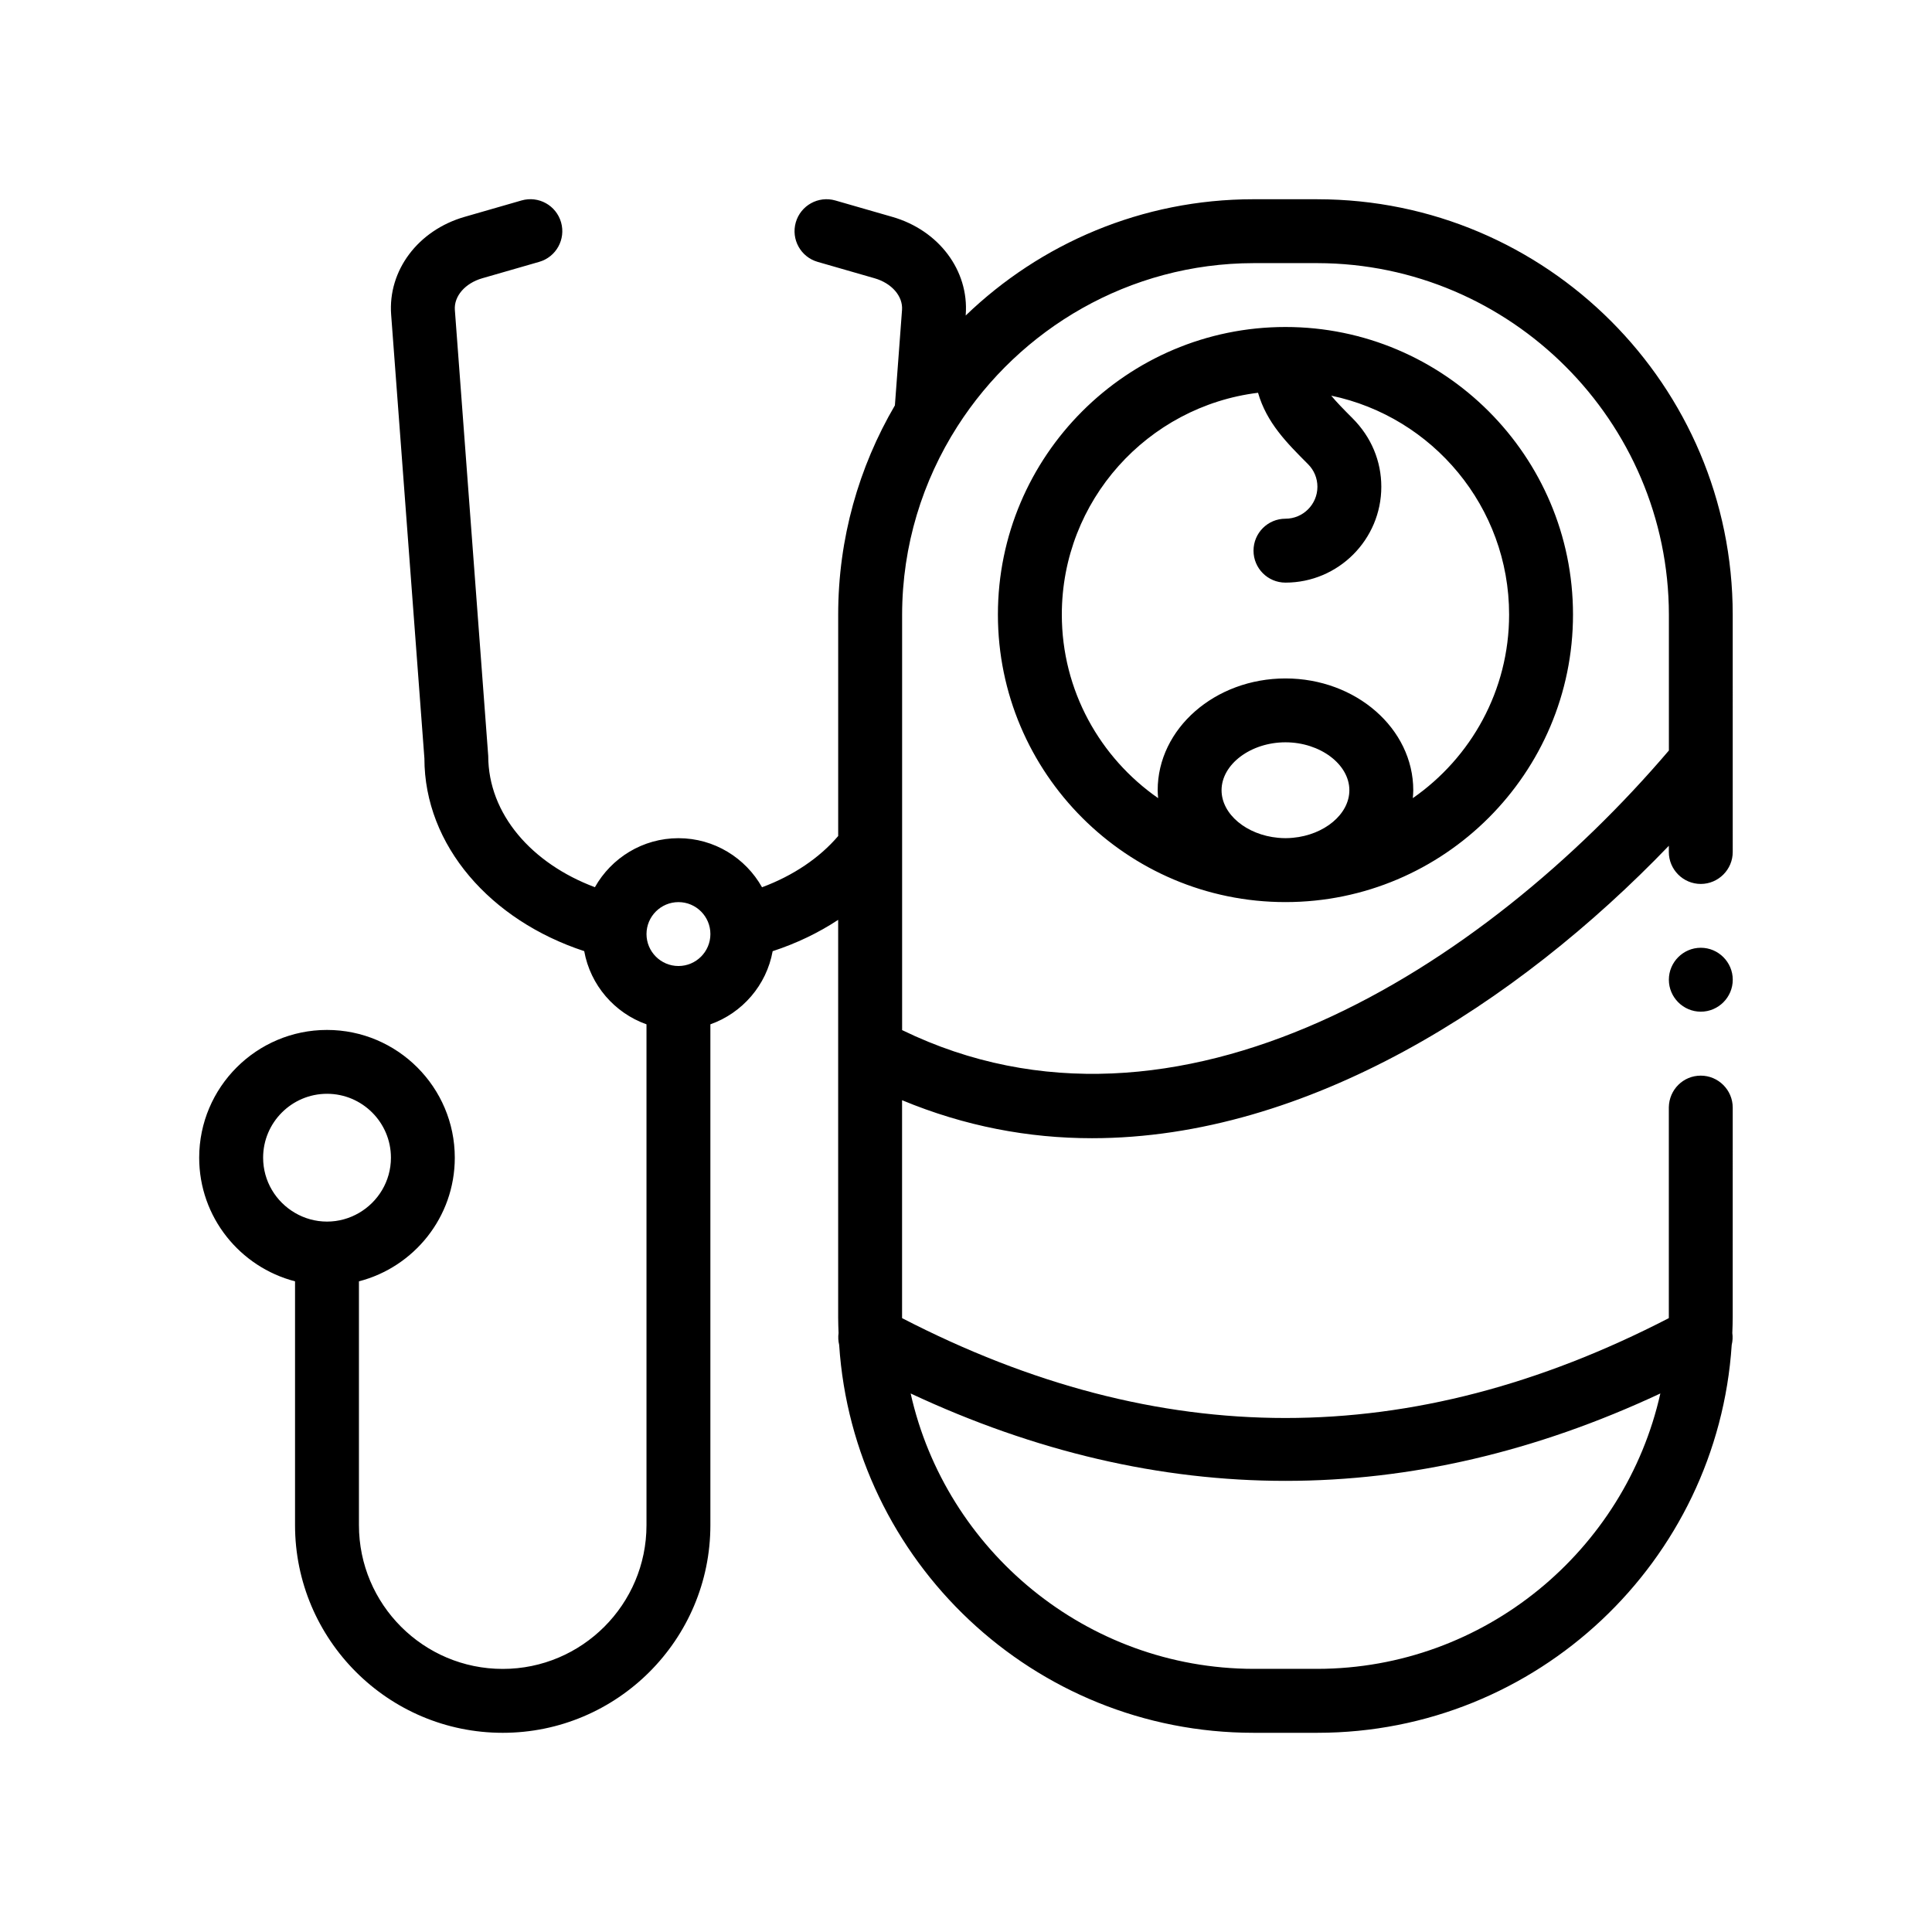
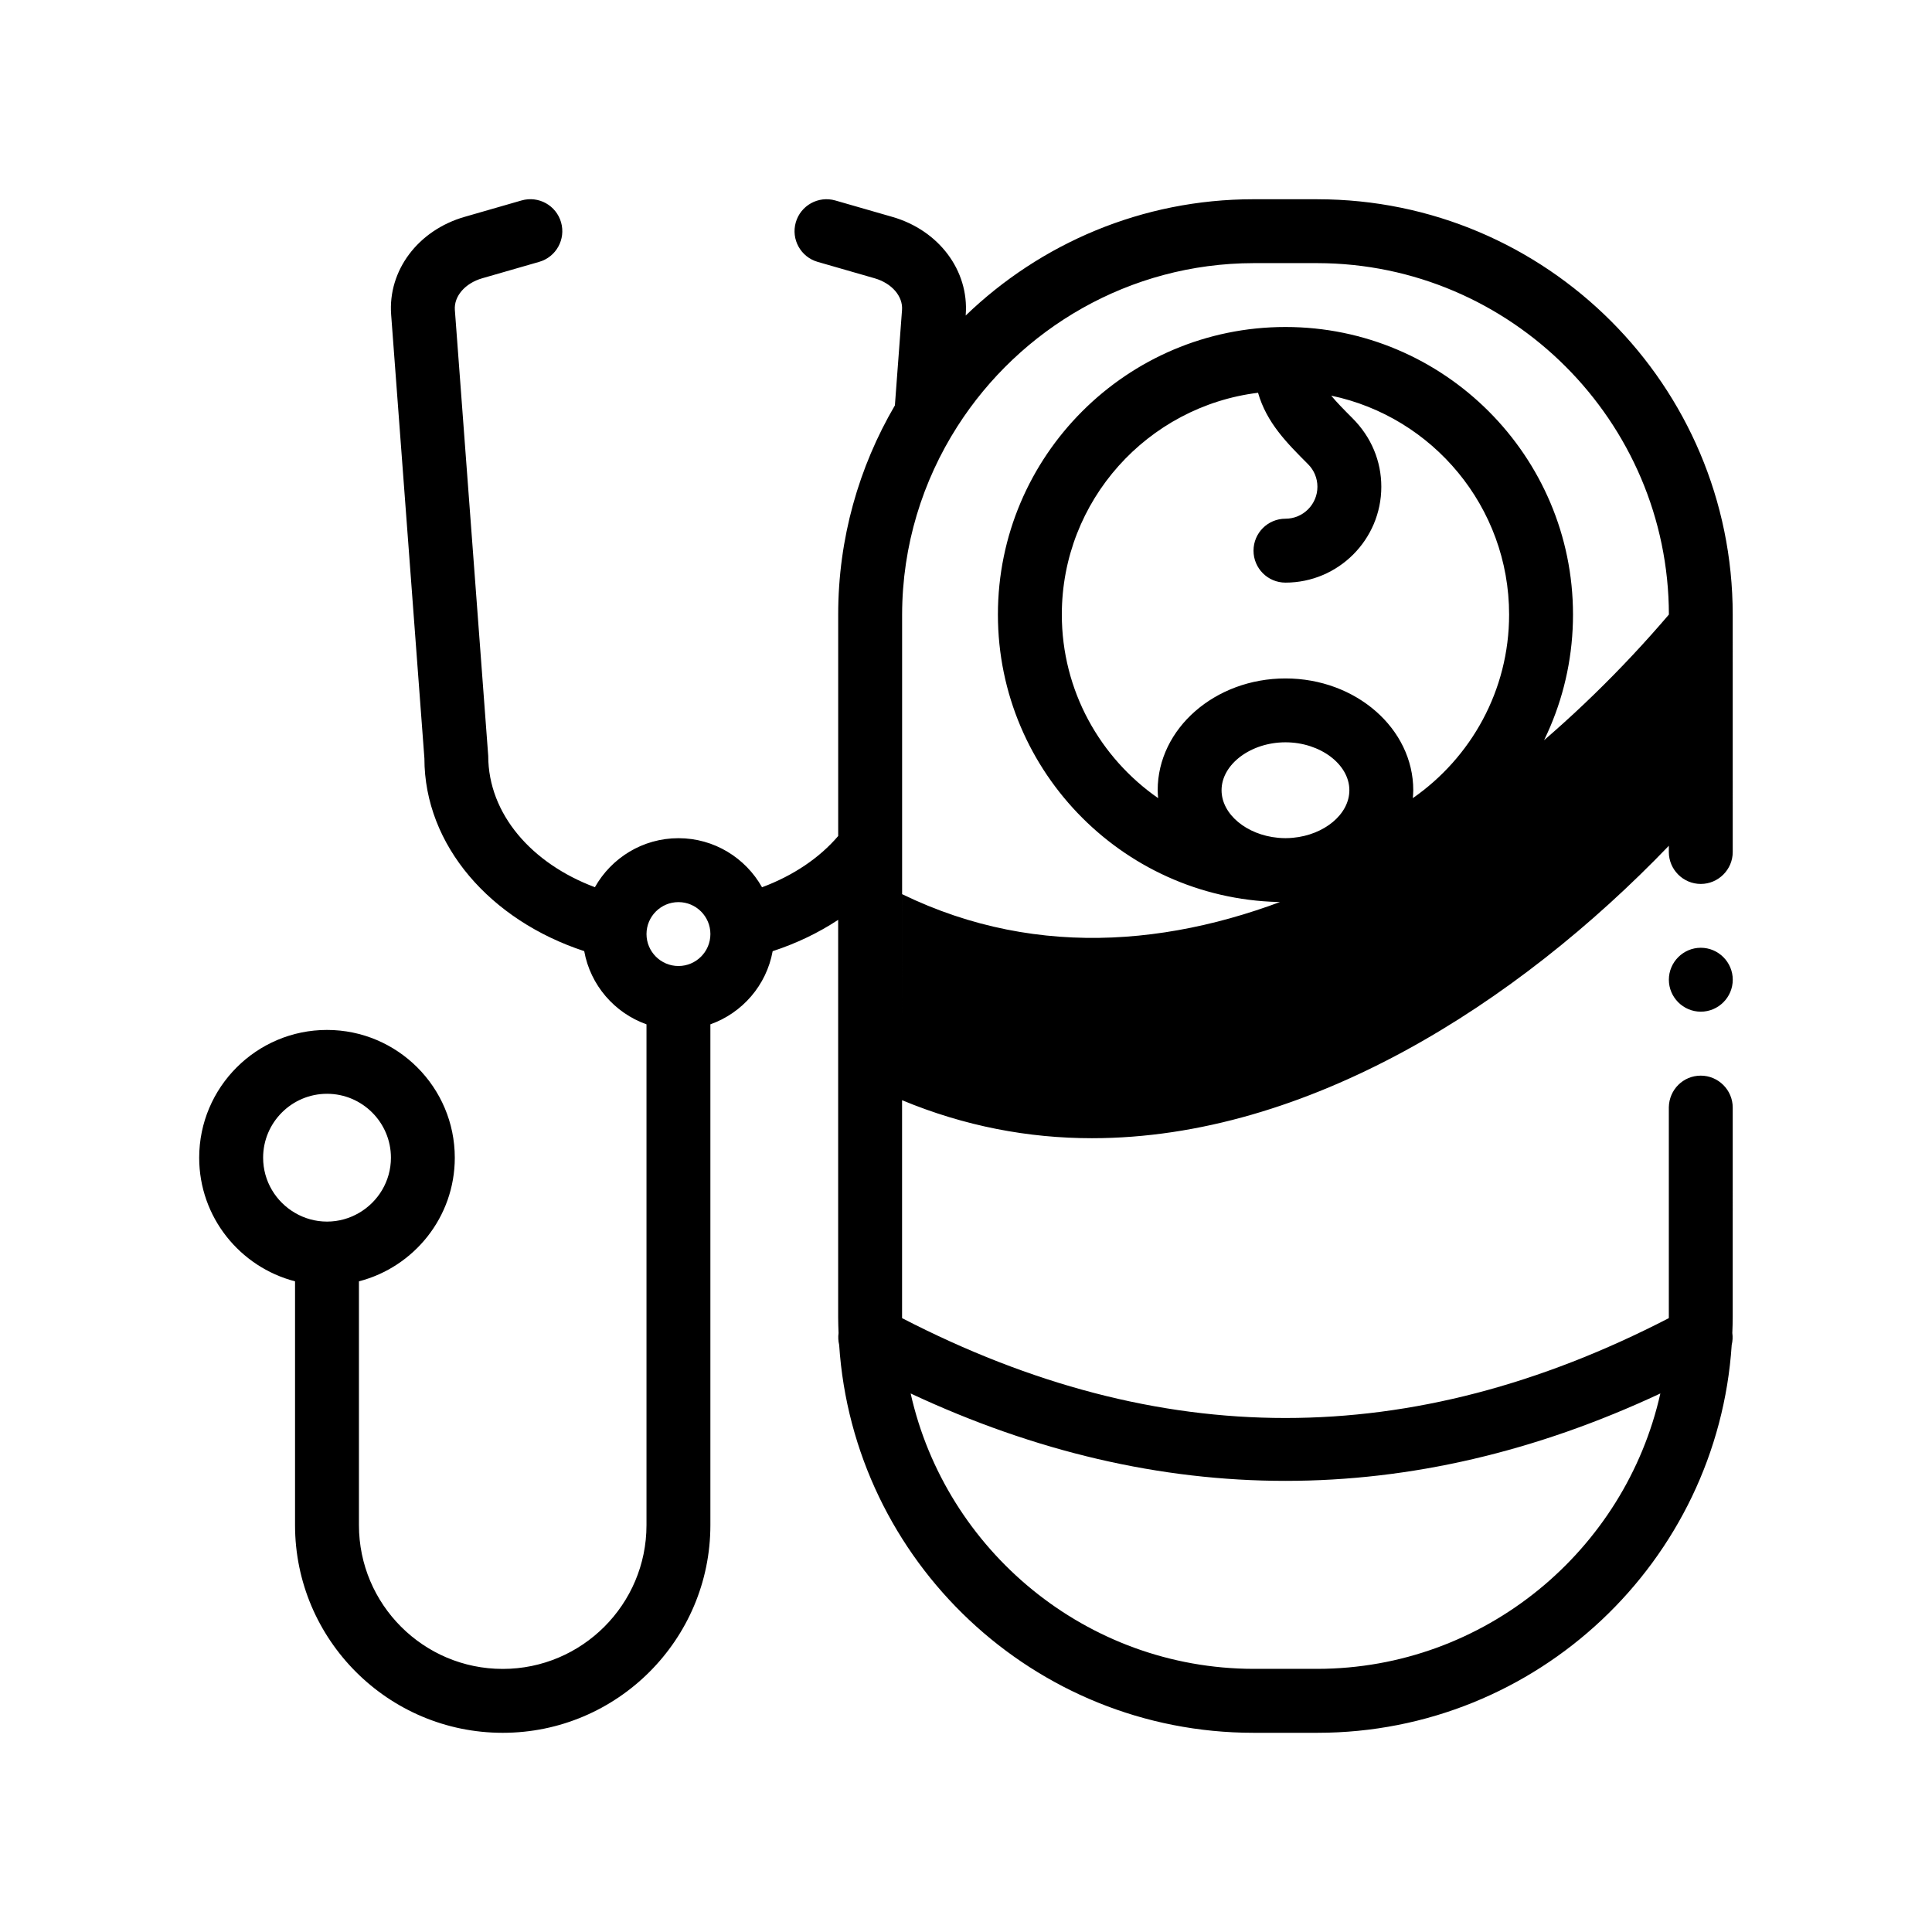
<svg xmlns="http://www.w3.org/2000/svg" fill="#000000" width="800px" height="800px" version="1.1" viewBox="144 144 512 512">
-   <path d="m493.13 196.8h-16.934c-29.605 0-56.488 11.758-76.285 30.824l0.02-0.238c0.867-11.715-7.133-22.371-19.473-25.914l-15.086-4.344c-4.481-1.293-9.184 1.305-10.48 5.801-1.289 4.488 1.301 9.18 5.801 10.473l15.086 4.344c4.551 1.309 7.531 4.758 7.269 8.383l-1.891 25.305c-9.531 16.289-15.027 35.227-15.027 55.434v58.684c-4.953 5.809-11.934 10.516-20.184 13.582-4.359-7.75-12.645-13.004-22.148-13.004-9.496 0-17.785 5.25-22.141 12.988-16.695-6.246-28.254-19.34-28.27-34.789l-8.844-118.2c-0.266-3.629 2.719-7.078 7.269-8.387l15.078-4.344c4.5-1.293 7.09-5.984 5.801-10.473-1.289-4.492-5.961-7.098-10.48-5.801l-15.078 4.344c-12.34 3.547-20.344 14.203-19.473 25.922l8.812 117.58c0 23.129 17.559 42.965 42.352 51.09 1.633 9.027 8.039 16.391 16.504 19.398v132.72c0 21.008-17.09 38.102-38.102 38.102-21.016 0-38.102-17.09-38.102-38.102v-64.613c14.586-3.773 25.402-17.004 25.402-32.754 0-18.672-15.191-33.867-33.867-33.867-18.68 0-33.871 15.195-33.871 33.867 0 15.75 10.816 28.98 25.402 32.754v64.613c0 30.344 24.691 55.035 55.035 55.035s55.035-24.691 55.035-55.035v-132.72c8.469-3.008 14.871-10.363 16.504-19.383 6.312-2.066 12.156-4.871 17.359-8.305v105.37c0 1.387 0.055 2.754 0.105 4.133-0.145 1.055-0.082 2.117 0.16 3.129 3.754 57.328 51.539 102.81 109.8 102.81h16.934c58.262 0 106.05-45.48 109.8-102.8 0.246-1.02 0.309-2.082 0.16-3.141 0.051-1.371 0.105-2.746 0.105-4.125l0.004-55.625c0-4.656-3.812-8.465-8.469-8.465s-8.383 3.723-8.465 8.383v0.086 55.629c0 0.055-0.004 0.109-0.004 0.168-68.316 35.285-134.88 35.285-203.19 0 0-0.055-0.004-0.109-0.004-0.168v-57.586c16.656 6.922 33.539 10.07 50.32 10.07 57.031 0 112.68-35.648 152.88-77.496v1.648c0 4.66 3.809 8.465 8.465 8.465s8.469-3.809 8.469-8.465l-0.004-62.914c-0.004-60.707-49.363-110.07-110.07-110.07zm-279.4 254c0-9.336 7.602-16.934 16.938-16.934 9.332 0 16.934 7.598 16.934 16.934 0 6.254-3.414 11.707-8.469 14.641-2.492 1.449-5.379 2.293-8.465 2.293-3.09 0-5.977-0.84-8.469-2.293-5.055-2.93-8.469-8.387-8.469-14.641zm101.6-59.266c0-4.664 3.797-8.465 8.469-8.465s8.465 3.797 8.465 8.465c0 4.672-3.793 8.469-8.465 8.469-4.668 0-8.469-3.805-8.469-8.469zm169.34 144.91c33.176 0 66.348-7.723 99.34-23.16-9.316 41.598-46.566 72.906-90.871 72.98h-16.934c-44.305-0.074-81.559-31.383-90.871-72.98 32.992 15.438 66.164 23.16 99.336 23.16zm-101.6-119.46v-110.12c0.031-18.324 5.422-35.43 14.652-49.867 16.574-25.926 45.578-43.215 78.484-43.266h16.934c51.223 0.086 93.055 41.906 93.133 93.133v36.027c-48.977 57.445-130.16 109.61-203.2 74.098zm220.13-13.348c0 4.66-3.812 8.469-8.469 8.469s-8.465-3.809-8.465-8.469c0-4.656 3.809-8.469 8.465-8.469 4.66 0 8.469 3.812 8.469 8.469zm-118.54-172.98c-42.02 0-76.203 34.184-76.203 76.203 0 42.02 34.184 76.203 76.203 76.203 42.023 0 76.203-34.184 76.203-76.203-0.004-42.016-34.18-76.203-76.203-76.203zm33.75 124.86c0.055-0.695 0.121-1.387 0.121-2.09 0-16.34-15.191-29.633-33.867-29.633s-33.867 13.297-33.867 29.633c0 0.707 0.066 1.402 0.121 2.09-15.402-10.715-25.523-28.516-25.523-48.656 0-30.219 22.746-55.172 52-58.773 2.297 7.965 7.609 13.27 13.254 18.93 1.602 1.598 2.481 3.723 2.481 5.981 0 4.664-3.793 8.465-8.469 8.465-4.68 0-8.465 3.789-8.465 8.469 0 4.676 3.785 8.469 8.465 8.469 14.008 0 25.402-11.395 25.402-25.402 0-6.785-2.644-13.168-7.637-18.164-2.422-2.422-4.246-4.297-5.637-5.981 26.883 5.613 47.141 29.484 47.141 58.008 0.004 20.141-10.117 37.941-25.52 48.656zm-33.75 10.605c-0.672 0-1.328-0.039-1.984-0.102-8.281-0.766-14.949-6.219-14.949-12.602 0-6.883 7.754-12.699 16.934-12.699 9.18 0 16.934 5.82 16.934 12.699 0 6.383-6.664 11.836-14.941 12.602-0.656 0.062-1.316 0.102-1.992 0.102z" />
+   <path d="m493.13 196.8h-16.934c-29.605 0-56.488 11.758-76.285 30.824l0.02-0.238c0.867-11.715-7.133-22.371-19.473-25.914l-15.086-4.344c-4.481-1.293-9.184 1.305-10.48 5.801-1.289 4.488 1.301 9.18 5.801 10.473l15.086 4.344c4.551 1.309 7.531 4.758 7.269 8.383l-1.891 25.305c-9.531 16.289-15.027 35.227-15.027 55.434v58.684c-4.953 5.809-11.934 10.516-20.184 13.582-4.359-7.75-12.645-13.004-22.148-13.004-9.496 0-17.785 5.25-22.141 12.988-16.695-6.246-28.254-19.34-28.27-34.789l-8.844-118.2c-0.266-3.629 2.719-7.078 7.269-8.387l15.078-4.344c4.5-1.293 7.09-5.984 5.801-10.473-1.289-4.492-5.961-7.098-10.48-5.801l-15.078 4.344c-12.34 3.547-20.344 14.203-19.473 25.922l8.812 117.58c0 23.129 17.559 42.965 42.352 51.09 1.633 9.027 8.039 16.391 16.504 19.398v132.72c0 21.008-17.09 38.102-38.102 38.102-21.016 0-38.102-17.09-38.102-38.102v-64.613c14.586-3.773 25.402-17.004 25.402-32.754 0-18.672-15.191-33.867-33.867-33.867-18.68 0-33.871 15.195-33.871 33.867 0 15.75 10.816 28.98 25.402 32.754v64.613c0 30.344 24.691 55.035 55.035 55.035s55.035-24.691 55.035-55.035v-132.72c8.469-3.008 14.871-10.363 16.504-19.383 6.312-2.066 12.156-4.871 17.359-8.305v105.37c0 1.387 0.055 2.754 0.105 4.133-0.145 1.055-0.082 2.117 0.16 3.129 3.754 57.328 51.539 102.81 109.8 102.81h16.934c58.262 0 106.05-45.48 109.8-102.8 0.246-1.02 0.309-2.082 0.16-3.141 0.051-1.371 0.105-2.746 0.105-4.125l0.004-55.625c0-4.656-3.812-8.465-8.469-8.465s-8.383 3.723-8.465 8.383v0.086 55.629c0 0.055-0.004 0.109-0.004 0.168-68.316 35.285-134.88 35.285-203.19 0 0-0.055-0.004-0.109-0.004-0.168v-57.586c16.656 6.922 33.539 10.07 50.32 10.07 57.031 0 112.68-35.648 152.88-77.496v1.648c0 4.66 3.809 8.465 8.465 8.465s8.469-3.809 8.469-8.465l-0.004-62.914c-0.004-60.707-49.363-110.07-110.07-110.07zm-279.4 254c0-9.336 7.602-16.934 16.938-16.934 9.332 0 16.934 7.598 16.934 16.934 0 6.254-3.414 11.707-8.469 14.641-2.492 1.449-5.379 2.293-8.465 2.293-3.09 0-5.977-0.84-8.469-2.293-5.055-2.93-8.469-8.387-8.469-14.641zm101.6-59.266c0-4.664 3.797-8.465 8.469-8.465s8.465 3.797 8.465 8.465c0 4.672-3.793 8.469-8.465 8.469-4.668 0-8.469-3.805-8.469-8.469zm169.34 144.91c33.176 0 66.348-7.723 99.34-23.16-9.316 41.598-46.566 72.906-90.871 72.98h-16.934c-44.305-0.074-81.559-31.383-90.871-72.98 32.992 15.438 66.164 23.16 99.336 23.16zm-101.6-119.46v-110.12c0.031-18.324 5.422-35.43 14.652-49.867 16.574-25.926 45.578-43.215 78.484-43.266h16.934c51.223 0.086 93.055 41.906 93.133 93.133c-48.977 57.445-130.16 109.61-203.2 74.098zm220.13-13.348c0 4.66-3.812 8.469-8.469 8.469s-8.465-3.809-8.465-8.469c0-4.656 3.809-8.469 8.465-8.469 4.66 0 8.469 3.812 8.469 8.469zm-118.54-172.98c-42.02 0-76.203 34.184-76.203 76.203 0 42.02 34.184 76.203 76.203 76.203 42.023 0 76.203-34.184 76.203-76.203-0.004-42.016-34.18-76.203-76.203-76.203zm33.75 124.86c0.055-0.695 0.121-1.387 0.121-2.09 0-16.34-15.191-29.633-33.867-29.633s-33.867 13.297-33.867 29.633c0 0.707 0.066 1.402 0.121 2.09-15.402-10.715-25.523-28.516-25.523-48.656 0-30.219 22.746-55.172 52-58.773 2.297 7.965 7.609 13.27 13.254 18.93 1.602 1.598 2.481 3.723 2.481 5.981 0 4.664-3.793 8.465-8.469 8.465-4.68 0-8.465 3.789-8.465 8.469 0 4.676 3.785 8.469 8.465 8.469 14.008 0 25.402-11.395 25.402-25.402 0-6.785-2.644-13.168-7.637-18.164-2.422-2.422-4.246-4.297-5.637-5.981 26.883 5.613 47.141 29.484 47.141 58.008 0.004 20.141-10.117 37.941-25.52 48.656zm-33.75 10.605c-0.672 0-1.328-0.039-1.984-0.102-8.281-0.766-14.949-6.219-14.949-12.602 0-6.883 7.754-12.699 16.934-12.699 9.18 0 16.934 5.82 16.934 12.699 0 6.383-6.664 11.836-14.941 12.602-0.656 0.062-1.316 0.102-1.992 0.102z" />
</svg>